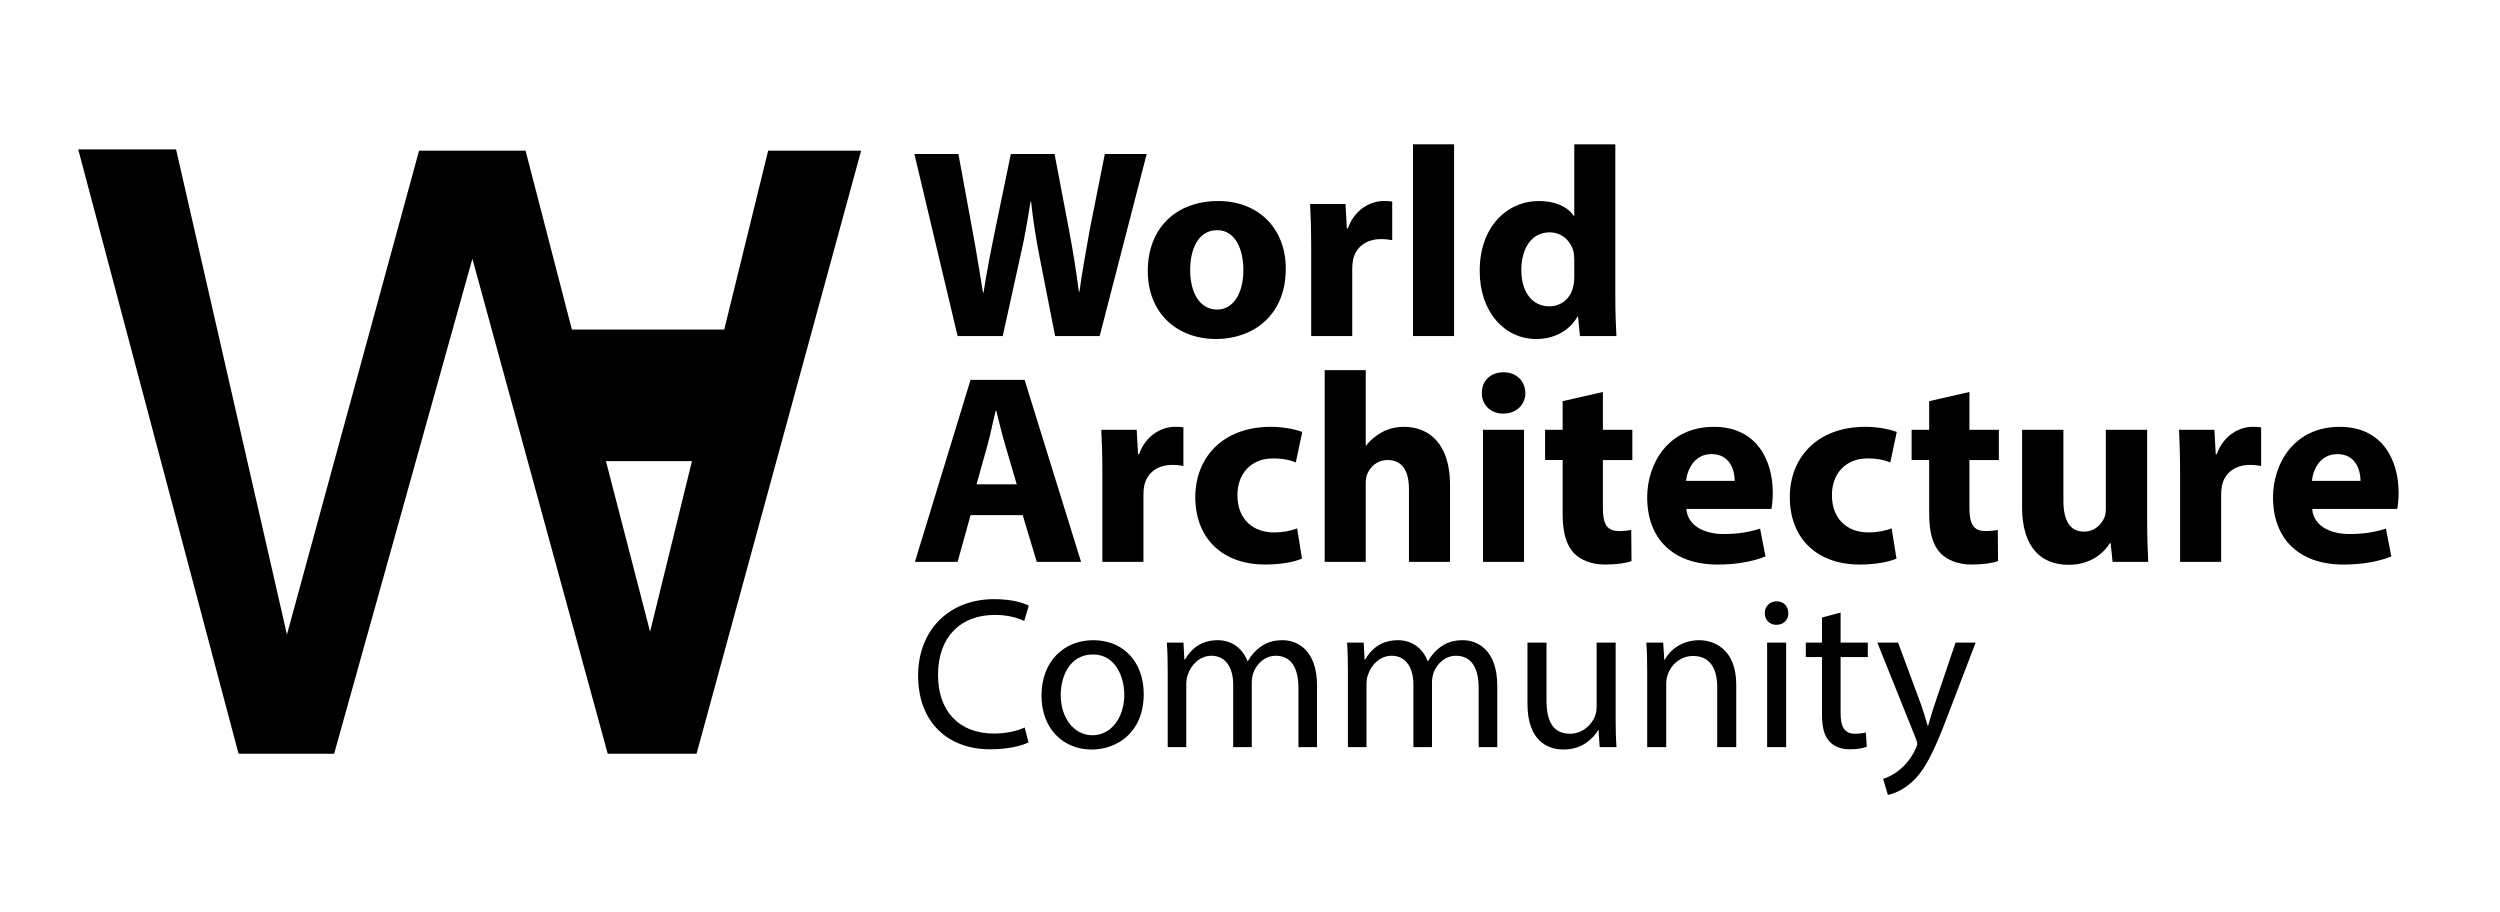
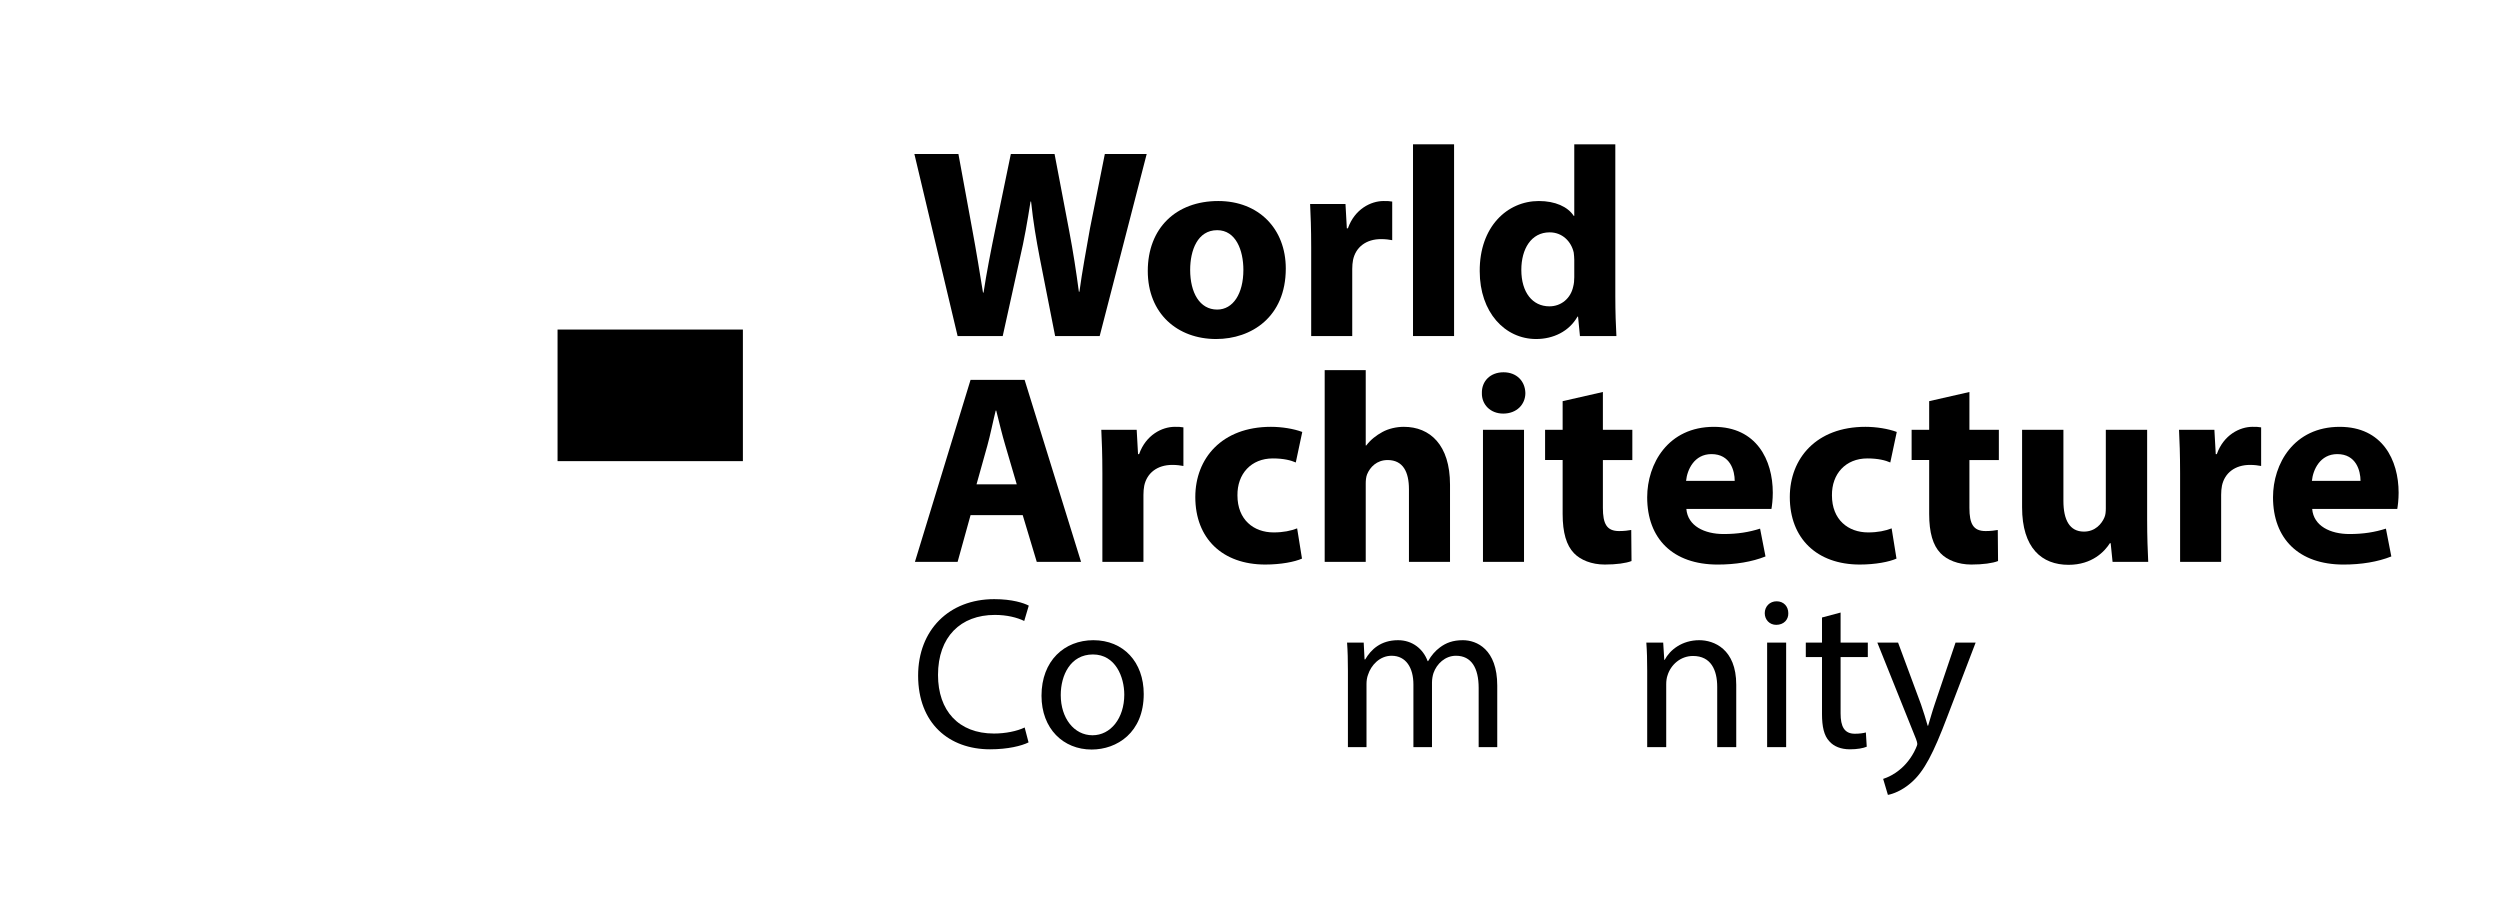
<svg xmlns="http://www.w3.org/2000/svg" width="181" height="66" viewBox="0 0 181 66" fill="none">
-   <path d="M47.079 47.684L55.988 11.383H61.722L50.067 54.093H44.363L34.205 16.944L23.83 54.093H17.637L6.284 11.295H12.368L20.733 47.902L30.705 11.383H37.682L47.079 47.684Z" fill="black" stroke="black" stroke-width="0.953" stroke-miterlimit="10" />
  <path d="M41.806 27.317H52.077L51.371 30.195H42.551L41.806 27.317Z" fill="black" stroke="black" stroke-width="0.953" stroke-miterlimit="10" />
  <path d="M69.331 24.329L66.202 11.152H69.39L70.387 16.587C70.68 18.152 70.954 19.853 71.169 21.182H71.209C71.424 19.755 71.737 18.171 72.069 16.548L73.184 11.152H76.351L77.407 16.705C77.701 18.249 77.916 19.657 78.111 21.123H78.15C78.346 19.657 78.639 18.113 78.913 16.548L79.989 11.152H83.02L79.617 24.329H76.391L75.276 18.66C75.022 17.33 74.807 16.099 74.65 14.593H74.611C74.376 16.079 74.161 17.33 73.849 18.66L72.597 24.329H69.331Z" fill="black" />
  <path d="M93.091 19.442C93.091 22.942 90.607 24.545 88.046 24.545C85.249 24.545 83.099 22.707 83.099 19.618C83.099 16.529 85.132 14.554 88.202 14.554C91.135 14.554 93.091 16.568 93.091 19.442ZM86.168 19.54C86.168 21.182 86.853 22.413 88.124 22.413C89.278 22.413 90.021 21.26 90.021 19.54C90.021 18.112 89.473 16.665 88.124 16.665C86.697 16.665 86.168 18.132 86.168 19.54Z" fill="black" />
  <path d="M94.93 17.917C94.93 16.509 94.89 15.59 94.852 14.769H97.413L97.511 16.529H97.589C98.078 15.14 99.251 14.554 100.17 14.554C100.444 14.554 100.581 14.554 100.796 14.593V17.389C100.581 17.35 100.327 17.311 99.995 17.311C98.899 17.311 98.156 17.897 97.961 18.816C97.922 19.012 97.902 19.246 97.902 19.481V24.33H94.93V17.917Z" fill="black" />
  <path d="M102.302 10.448H105.275V24.33H102.302V10.448Z" fill="black" />
  <path d="M116.949 10.448V21.475C116.949 22.55 116.988 23.685 117.028 24.33H114.388L114.251 22.922H114.211C113.605 23.997 112.451 24.545 111.219 24.545C108.951 24.545 107.132 22.609 107.132 19.637C107.112 16.411 109.127 14.554 111.415 14.554C112.588 14.554 113.507 14.964 113.937 15.629H113.977V10.448H116.949ZM113.977 18.816C113.977 18.66 113.957 18.445 113.938 18.288C113.762 17.487 113.116 16.822 112.197 16.822C110.848 16.822 110.144 18.034 110.144 19.54C110.144 21.162 110.946 22.179 112.177 22.179C113.038 22.179 113.722 21.593 113.899 20.752C113.957 20.537 113.977 20.322 113.977 20.068V18.816H113.977Z" fill="black" />
  <path d="M70.269 37.295L69.331 40.678H66.241L70.269 27.5H74.181L78.268 40.678H75.061L74.044 37.295H70.269ZM73.613 35.067L72.792 32.271C72.557 31.489 72.323 30.511 72.127 29.729H72.088C71.892 30.511 71.697 31.508 71.482 32.271L70.7 35.067H73.613Z" fill="black" />
  <path d="M79.812 34.265C79.812 32.858 79.773 31.939 79.734 31.117H82.296L82.394 32.877H82.472C82.961 31.489 84.134 30.902 85.053 30.902C85.327 30.902 85.464 30.902 85.679 30.941V33.737C85.464 33.698 85.21 33.659 84.877 33.659C83.782 33.659 83.039 34.246 82.843 35.164C82.804 35.36 82.785 35.595 82.785 35.83V40.678H79.812V34.265H79.812Z" fill="black" />
  <path d="M94.264 40.443C93.736 40.678 92.739 40.873 91.605 40.873C88.515 40.873 86.54 38.996 86.54 35.986C86.54 33.19 88.457 30.902 92.016 30.902C92.798 30.902 93.658 31.039 94.284 31.273L93.815 33.483C93.463 33.327 92.935 33.19 92.152 33.19C90.588 33.19 89.571 34.304 89.591 35.868C89.591 37.628 90.764 38.547 92.211 38.547C92.915 38.547 93.463 38.429 93.913 38.254L94.264 40.443Z" fill="black" />
  <path d="M95.907 26.796H98.879V32.251H98.918C99.231 31.841 99.622 31.528 100.092 31.274C100.522 31.039 101.089 30.902 101.637 30.902C103.533 30.902 104.981 32.212 104.981 35.086V40.678H102.008V35.419C102.008 34.167 101.578 33.307 100.464 33.307C99.681 33.307 99.192 33.816 98.977 34.343C98.899 34.539 98.879 34.793 98.879 35.008V40.678H95.907V26.796Z" fill="black" />
  <path d="M110.437 28.458C110.437 29.279 109.811 29.944 108.833 29.944C107.895 29.944 107.269 29.279 107.288 28.458C107.269 27.598 107.895 26.953 108.853 26.953C109.811 26.953 110.417 27.598 110.437 28.458ZM107.367 40.678V31.117H110.339V40.678H107.367Z" fill="black" />
  <path d="M116.049 28.38V31.117H118.181V33.307H116.049V36.767C116.049 37.921 116.323 38.449 117.222 38.449C117.594 38.449 117.887 38.41 118.102 38.37L118.122 40.619C117.731 40.775 117.027 40.873 116.186 40.873C115.228 40.873 114.426 40.541 113.957 40.052C113.409 39.485 113.135 38.566 113.135 37.217V33.306H111.864V31.117H113.135V29.044L116.049 28.38Z" fill="black" />
  <path d="M122.092 36.846C122.19 38.078 123.402 38.664 124.79 38.664C125.807 38.664 126.629 38.528 127.43 38.273L127.822 40.287C126.844 40.678 125.651 40.874 124.361 40.874C121.114 40.874 119.256 38.997 119.256 36.006C119.256 33.581 120.762 30.903 124.087 30.903C127.176 30.903 128.35 33.308 128.35 35.674C128.35 36.182 128.291 36.631 128.252 36.847H122.092V36.846ZM125.593 34.813C125.593 34.089 125.28 32.877 123.911 32.877C122.659 32.877 122.151 34.011 122.072 34.813H125.593Z" fill="black" />
  <path d="M137.306 40.443C136.778 40.678 135.781 40.873 134.647 40.873C131.557 40.873 129.582 38.996 129.582 35.986C129.582 33.19 131.498 30.902 135.057 30.902C135.839 30.902 136.7 31.039 137.326 31.273L136.857 33.483C136.505 33.327 135.977 33.19 135.194 33.19C133.63 33.19 132.613 34.304 132.633 35.868C132.633 37.628 133.806 38.547 135.253 38.547C135.957 38.547 136.505 38.429 136.954 38.254L137.306 40.443Z" fill="black" />
  <path d="M142.586 28.38V31.117H144.717V33.307H142.586V36.767C142.586 37.921 142.86 38.449 143.759 38.449C144.131 38.449 144.424 38.41 144.639 38.37L144.659 40.619C144.268 40.775 143.564 40.873 142.723 40.873C141.765 40.873 140.963 40.541 140.494 40.052C139.946 39.485 139.672 38.566 139.672 37.217V33.306H138.401V31.117H139.672V29.044L142.586 28.38Z" fill="black" />
  <path d="M155.453 37.608C155.453 38.86 155.492 39.876 155.531 40.678H152.95L152.813 39.329H152.754C152.383 39.916 151.484 40.893 149.762 40.893C147.827 40.893 146.399 39.681 146.399 36.729V31.117H149.391V36.259C149.391 37.647 149.841 38.488 150.877 38.488C151.699 38.488 152.168 37.921 152.364 37.452C152.442 37.276 152.461 37.041 152.461 36.807V31.117H155.453V37.608H155.453Z" fill="black" />
  <path d="M157.839 34.265C157.839 32.858 157.8 31.939 157.761 31.117H160.322L160.42 32.877H160.498C160.987 31.489 162.161 30.902 163.08 30.902C163.354 30.902 163.49 30.902 163.706 30.941V33.737C163.49 33.698 163.236 33.659 162.904 33.659C161.809 33.659 161.066 34.246 160.87 35.164C160.831 35.36 160.811 35.595 160.811 35.83V40.678H157.839V34.265Z" fill="black" />
  <path d="M167.402 36.846C167.5 38.078 168.712 38.664 170.1 38.664C171.117 38.664 171.939 38.528 172.74 38.273L173.132 40.287C172.154 40.678 170.961 40.874 169.671 40.874C166.424 40.874 164.566 38.997 164.566 36.006C164.566 33.581 166.072 30.903 169.397 30.903C172.486 30.903 173.66 33.308 173.66 35.674C173.66 36.182 173.601 36.631 173.562 36.847H167.402V36.846ZM170.902 34.813C170.902 34.089 170.589 32.877 169.221 32.877C167.969 32.877 167.461 34.011 167.382 34.813H170.902Z" fill="black" />
  <path d="M74.467 53.749C73.967 54 72.966 54.25 71.682 54.25C68.71 54.25 66.472 52.373 66.472 48.916C66.472 45.615 68.71 43.378 71.98 43.378C73.294 43.378 74.123 43.66 74.483 43.847L74.154 44.958C73.638 44.707 72.903 44.52 72.026 44.52C69.555 44.52 67.912 46.1 67.912 48.869C67.912 51.45 69.398 53.108 71.964 53.108C72.793 53.108 73.638 52.936 74.185 52.67L74.467 53.749Z" fill="black" />
  <path d="M82.806 50.245C82.806 53.045 80.865 54.266 79.035 54.266C76.985 54.266 75.405 52.764 75.405 50.37C75.405 47.836 77.064 46.35 79.16 46.35C81.335 46.35 82.806 47.93 82.806 50.245ZM76.798 50.323C76.798 51.981 77.752 53.233 79.098 53.233C80.412 53.233 81.398 51.997 81.398 50.292C81.398 49.009 80.757 47.383 79.129 47.383C77.502 47.383 76.798 48.884 76.798 50.323Z" fill="black" />
-   <path d="M84.542 48.571C84.542 47.789 84.526 47.148 84.479 46.522H85.684L85.746 47.742H85.793C86.216 47.022 86.92 46.35 88.171 46.35C89.204 46.35 89.986 46.976 90.315 47.867H90.346C90.581 47.445 90.878 47.116 91.191 46.882C91.645 46.538 92.145 46.35 92.865 46.35C93.867 46.35 95.353 47.007 95.353 49.635V54.093H94.007V49.807C94.007 48.353 93.476 47.477 92.365 47.477C91.583 47.477 90.972 48.055 90.737 48.728C90.675 48.916 90.628 49.166 90.628 49.416V54.094H89.283V49.557C89.283 48.353 88.751 47.477 87.702 47.477C86.842 47.477 86.216 48.165 85.997 48.853C85.919 49.057 85.887 49.291 85.887 49.526V54.094H84.542V48.571H84.542Z" fill="black" />
  <path d="M97.589 48.571C97.589 47.789 97.574 47.148 97.527 46.522H98.732L98.794 47.742H98.841C99.263 47.022 99.967 46.35 101.22 46.35C102.252 46.35 103.034 46.976 103.363 47.867H103.394C103.629 47.445 103.926 47.116 104.239 46.882C104.693 46.538 105.193 46.35 105.913 46.35C106.915 46.35 108.401 47.007 108.401 49.635V54.093H107.055V49.807C107.055 48.353 106.524 47.477 105.413 47.477C104.631 47.477 104.02 48.055 103.785 48.728C103.723 48.916 103.676 49.166 103.676 49.416V54.094H102.331V49.557C102.331 48.353 101.798 47.477 100.75 47.477C99.889 47.477 99.263 48.165 99.045 48.853C98.966 49.057 98.935 49.291 98.935 49.526V54.094H97.589L97.589 48.571Z" fill="black" />
-   <path d="M116.973 52.028C116.973 52.81 116.989 53.499 117.036 54.093H115.815L115.737 52.857H115.706C115.346 53.468 114.548 54.265 113.203 54.265C112.014 54.265 110.589 53.608 110.589 50.949V46.522H111.966V50.714C111.966 52.153 112.405 53.123 113.657 53.123C114.58 53.123 115.221 52.482 115.472 51.872C115.549 51.668 115.596 51.418 115.596 51.168V46.522H116.973V52.028Z" fill="black" />
  <path d="M119.257 48.571C119.257 47.789 119.241 47.148 119.194 46.522H120.415L120.493 47.773H120.524C120.9 47.054 121.776 46.35 123.028 46.35C124.076 46.35 125.704 46.976 125.704 49.573V54.093H124.326V49.729C124.326 48.509 123.872 47.492 122.574 47.492C121.666 47.492 120.962 48.133 120.728 48.9C120.665 49.072 120.634 49.306 120.634 49.541V54.093H119.257V48.571Z" fill="black" />
  <path d="M129.473 44.395C129.489 44.864 129.144 45.239 128.597 45.239C128.112 45.239 127.768 44.864 127.768 44.395C127.768 43.91 128.128 43.534 128.628 43.534C129.144 43.534 129.473 43.909 129.473 44.395ZM127.94 54.093V46.522H129.317V54.093H127.94Z" fill="black" />
  <path d="M133.259 44.348V46.522H135.23V47.57H133.259V51.653C133.259 52.592 133.525 53.123 134.291 53.123C134.651 53.123 134.917 53.077 135.089 53.03L135.152 54.062C134.886 54.172 134.463 54.25 133.932 54.25C133.29 54.25 132.774 54.047 132.445 53.671C132.054 53.264 131.913 52.592 131.913 51.7V47.57H130.74V46.522H131.913V44.707L133.259 44.348Z" fill="black" />
  <path d="M137.42 46.522L139.079 50.996C139.251 51.496 139.439 52.091 139.564 52.545H139.595C139.736 52.091 139.892 51.512 140.08 50.965L141.582 46.522H143.037L140.972 51.919C139.986 54.516 139.313 55.845 138.375 56.659C137.702 57.253 137.029 57.488 136.684 57.55L136.34 56.392C136.684 56.283 137.138 56.064 137.545 55.72C137.92 55.423 138.39 54.891 138.703 54.187C138.765 54.046 138.812 53.936 138.812 53.858C138.812 53.78 138.781 53.671 138.718 53.499L135.918 46.522H137.42Z" fill="black" />
  <path d="M40.367 28.623H53.785" stroke="black" stroke-width="9.527" stroke-miterlimit="10" />
</svg>